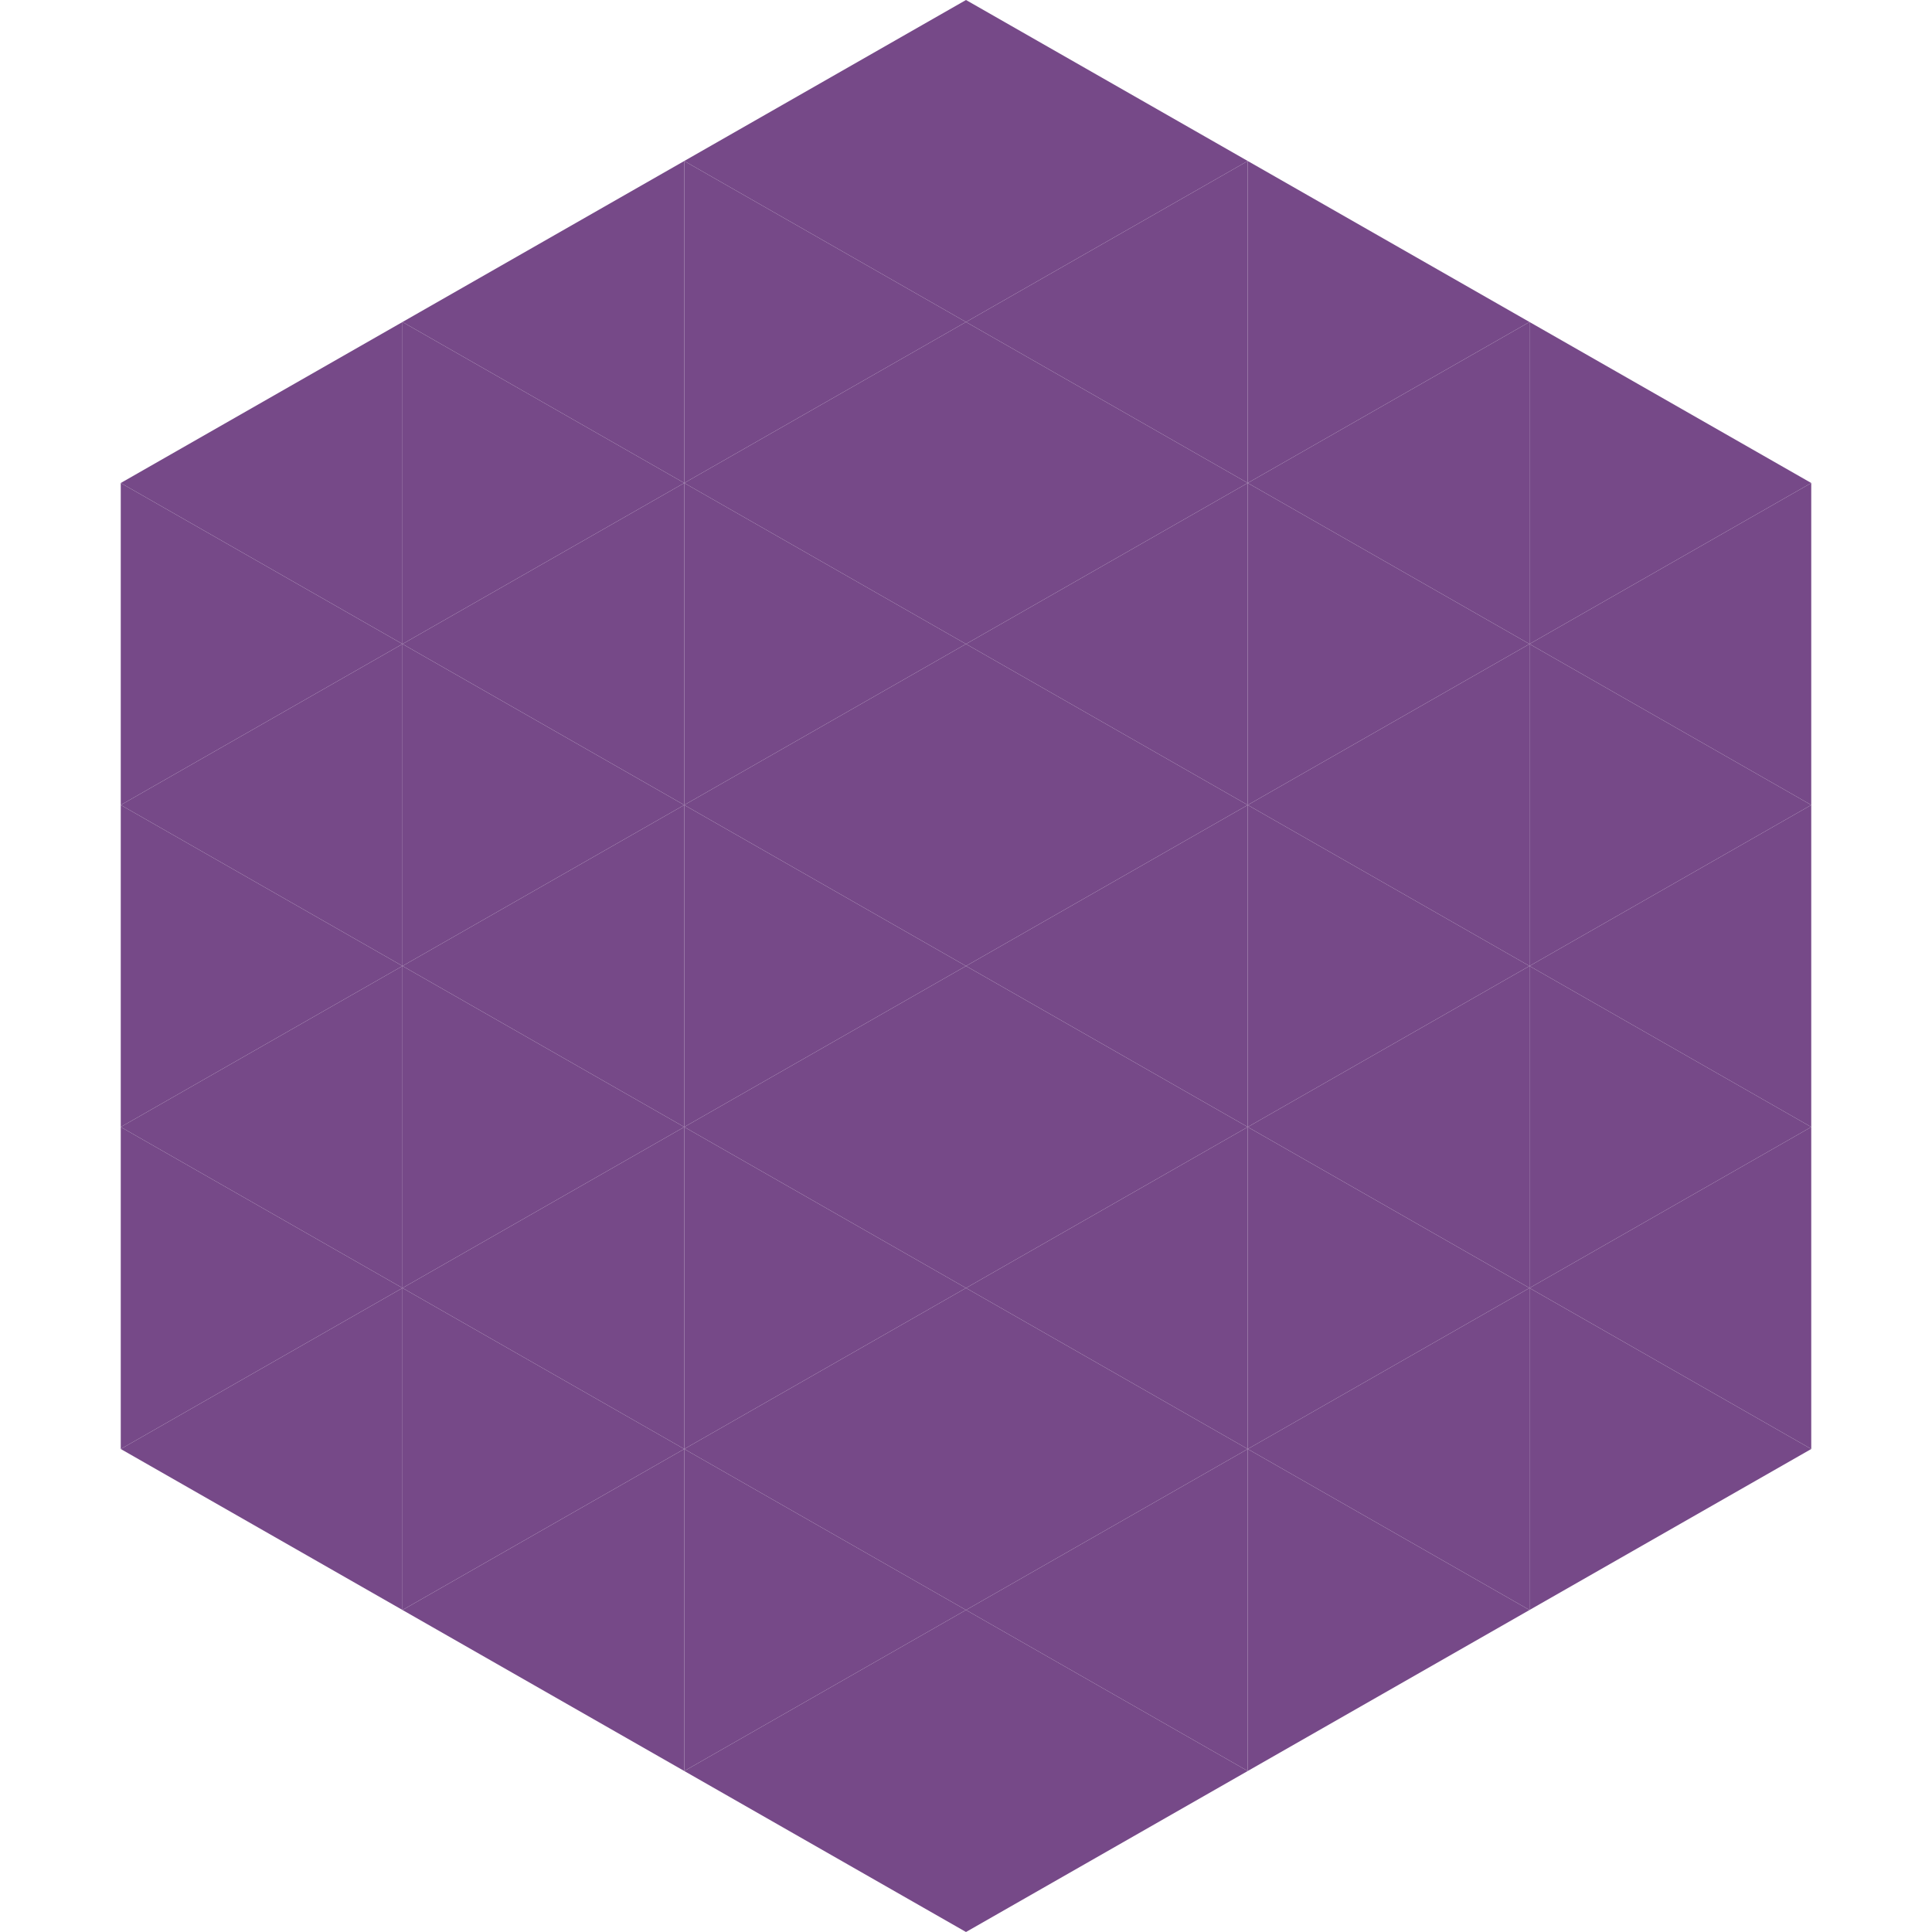
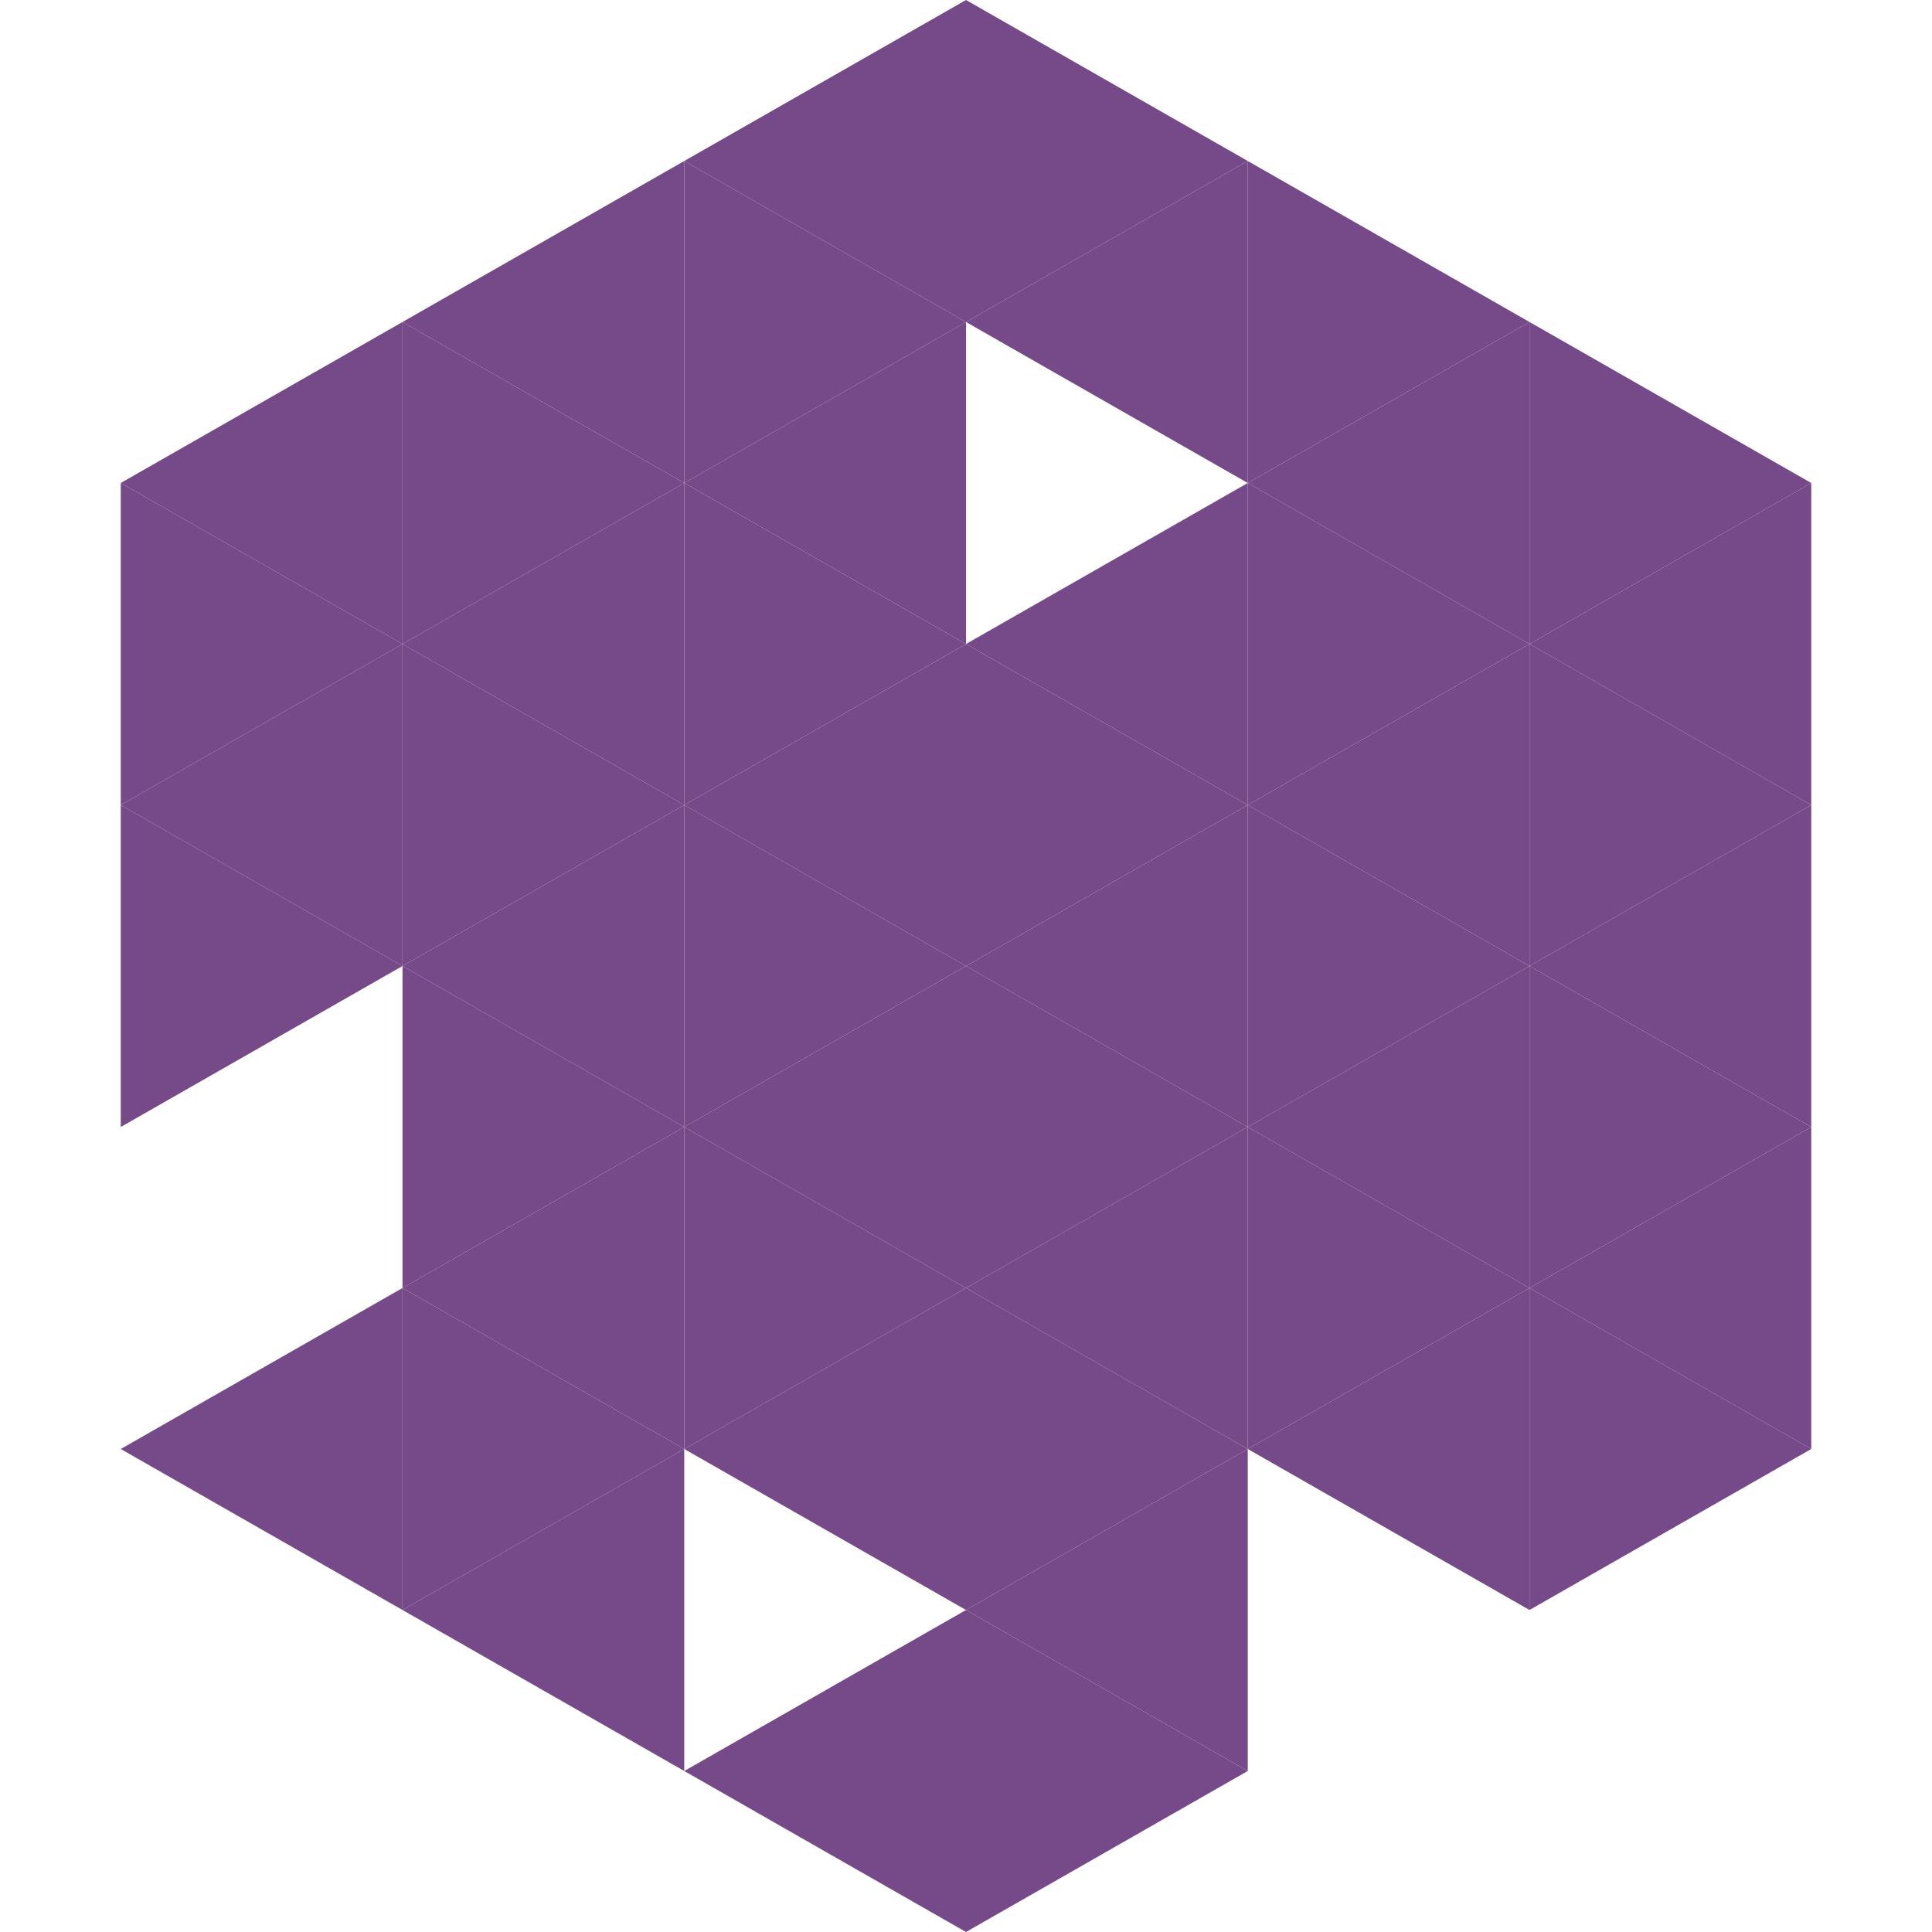
<svg xmlns="http://www.w3.org/2000/svg" width="240" height="240">
  <polygon points="50,40 15,60 50,80" style="fill:rgb(118,73,136)" />
  <polygon points="190,40 225,60 190,80" style="fill:rgb(118,73,136)" />
  <polygon points="15,60 50,80 15,100" style="fill:rgb(118,73,136)" />
  <polygon points="225,60 190,80 225,100" style="fill:rgb(118,73,136)" />
  <polygon points="50,80 15,100 50,120" style="fill:rgb(118,73,136)" />
  <polygon points="190,80 225,100 190,120" style="fill:rgb(118,73,136)" />
  <polygon points="15,100 50,120 15,140" style="fill:rgb(118,73,136)" />
  <polygon points="225,100 190,120 225,140" style="fill:rgb(118,73,136)" />
-   <polygon points="50,120 15,140 50,160" style="fill:rgb(118,73,136)" />
  <polygon points="190,120 225,140 190,160" style="fill:rgb(118,73,136)" />
-   <polygon points="15,140 50,160 15,180" style="fill:rgb(118,73,136)" />
  <polygon points="225,140 190,160 225,180" style="fill:rgb(118,73,136)" />
  <polygon points="50,160 15,180 50,200" style="fill:rgb(118,73,136)" />
  <polygon points="190,160 225,180 190,200" style="fill:rgb(118,73,136)" />
  <polygon points="15,180 50,200 15,220" style="fill:rgb(255,255,255); fill-opacity:0" />
  <polygon points="225,180 190,200 225,220" style="fill:rgb(255,255,255); fill-opacity:0" />
  <polygon points="50,0 85,20 50,40" style="fill:rgb(255,255,255); fill-opacity:0" />
  <polygon points="190,0 155,20 190,40" style="fill:rgb(255,255,255); fill-opacity:0" />
  <polygon points="85,20 50,40 85,60" style="fill:rgb(118,73,136)" />
  <polygon points="155,20 190,40 155,60" style="fill:rgb(118,73,136)" />
  <polygon points="50,40 85,60 50,80" style="fill:rgb(118,73,136)" />
  <polygon points="190,40 155,60 190,80" style="fill:rgb(118,73,136)" />
  <polygon points="85,60 50,80 85,100" style="fill:rgb(118,73,136)" />
  <polygon points="155,60 190,80 155,100" style="fill:rgb(118,73,136)" />
  <polygon points="50,80 85,100 50,120" style="fill:rgb(118,73,136)" />
  <polygon points="190,80 155,100 190,120" style="fill:rgb(118,73,136)" />
  <polygon points="85,100 50,120 85,140" style="fill:rgb(118,73,136)" />
  <polygon points="155,100 190,120 155,140" style="fill:rgb(118,73,136)" />
  <polygon points="50,120 85,140 50,160" style="fill:rgb(118,73,136)" />
  <polygon points="190,120 155,140 190,160" style="fill:rgb(118,73,136)" />
  <polygon points="85,140 50,160 85,180" style="fill:rgb(118,73,136)" />
  <polygon points="155,140 190,160 155,180" style="fill:rgb(118,73,136)" />
  <polygon points="50,160 85,180 50,200" style="fill:rgb(118,73,136)" />
  <polygon points="190,160 155,180 190,200" style="fill:rgb(118,73,136)" />
  <polygon points="85,180 50,200 85,220" style="fill:rgb(118,73,136)" />
-   <polygon points="155,180 190,200 155,220" style="fill:rgb(118,73,136)" />
  <polygon points="120,0 85,20 120,40" style="fill:rgb(118,73,136)" />
  <polygon points="120,0 155,20 120,40" style="fill:rgb(118,73,136)" />
  <polygon points="85,20 120,40 85,60" style="fill:rgb(118,73,136)" />
  <polygon points="155,20 120,40 155,60" style="fill:rgb(118,73,136)" />
  <polygon points="120,40 85,60 120,80" style="fill:rgb(118,73,136)" />
-   <polygon points="120,40 155,60 120,80" style="fill:rgb(118,73,136)" />
  <polygon points="85,60 120,80 85,100" style="fill:rgb(118,73,136)" />
  <polygon points="155,60 120,80 155,100" style="fill:rgb(118,73,136)" />
  <polygon points="120,80 85,100 120,120" style="fill:rgb(118,73,136)" />
  <polygon points="120,80 155,100 120,120" style="fill:rgb(118,73,136)" />
  <polygon points="85,100 120,120 85,140" style="fill:rgb(118,73,136)" />
  <polygon points="155,100 120,120 155,140" style="fill:rgb(118,73,136)" />
  <polygon points="120,120 85,140 120,160" style="fill:rgb(118,73,136)" />
  <polygon points="120,120 155,140 120,160" style="fill:rgb(118,73,136)" />
  <polygon points="85,140 120,160 85,180" style="fill:rgb(118,73,136)" />
  <polygon points="155,140 120,160 155,180" style="fill:rgb(118,73,136)" />
  <polygon points="120,160 85,180 120,200" style="fill:rgb(118,73,136)" />
  <polygon points="120,160 155,180 120,200" style="fill:rgb(118,73,136)" />
-   <polygon points="85,180 120,200 85,220" style="fill:rgb(118,73,136)" />
  <polygon points="155,180 120,200 155,220" style="fill:rgb(118,73,136)" />
  <polygon points="120,200 85,220 120,240" style="fill:rgb(118,73,136)" />
  <polygon points="120,200 155,220 120,240" style="fill:rgb(118,73,136)" />
  <polygon points="85,220 120,240 85,260" style="fill:rgb(255,255,255); fill-opacity:0" />
  <polygon points="155,220 120,240 155,260" style="fill:rgb(255,255,255); fill-opacity:0" />
</svg>